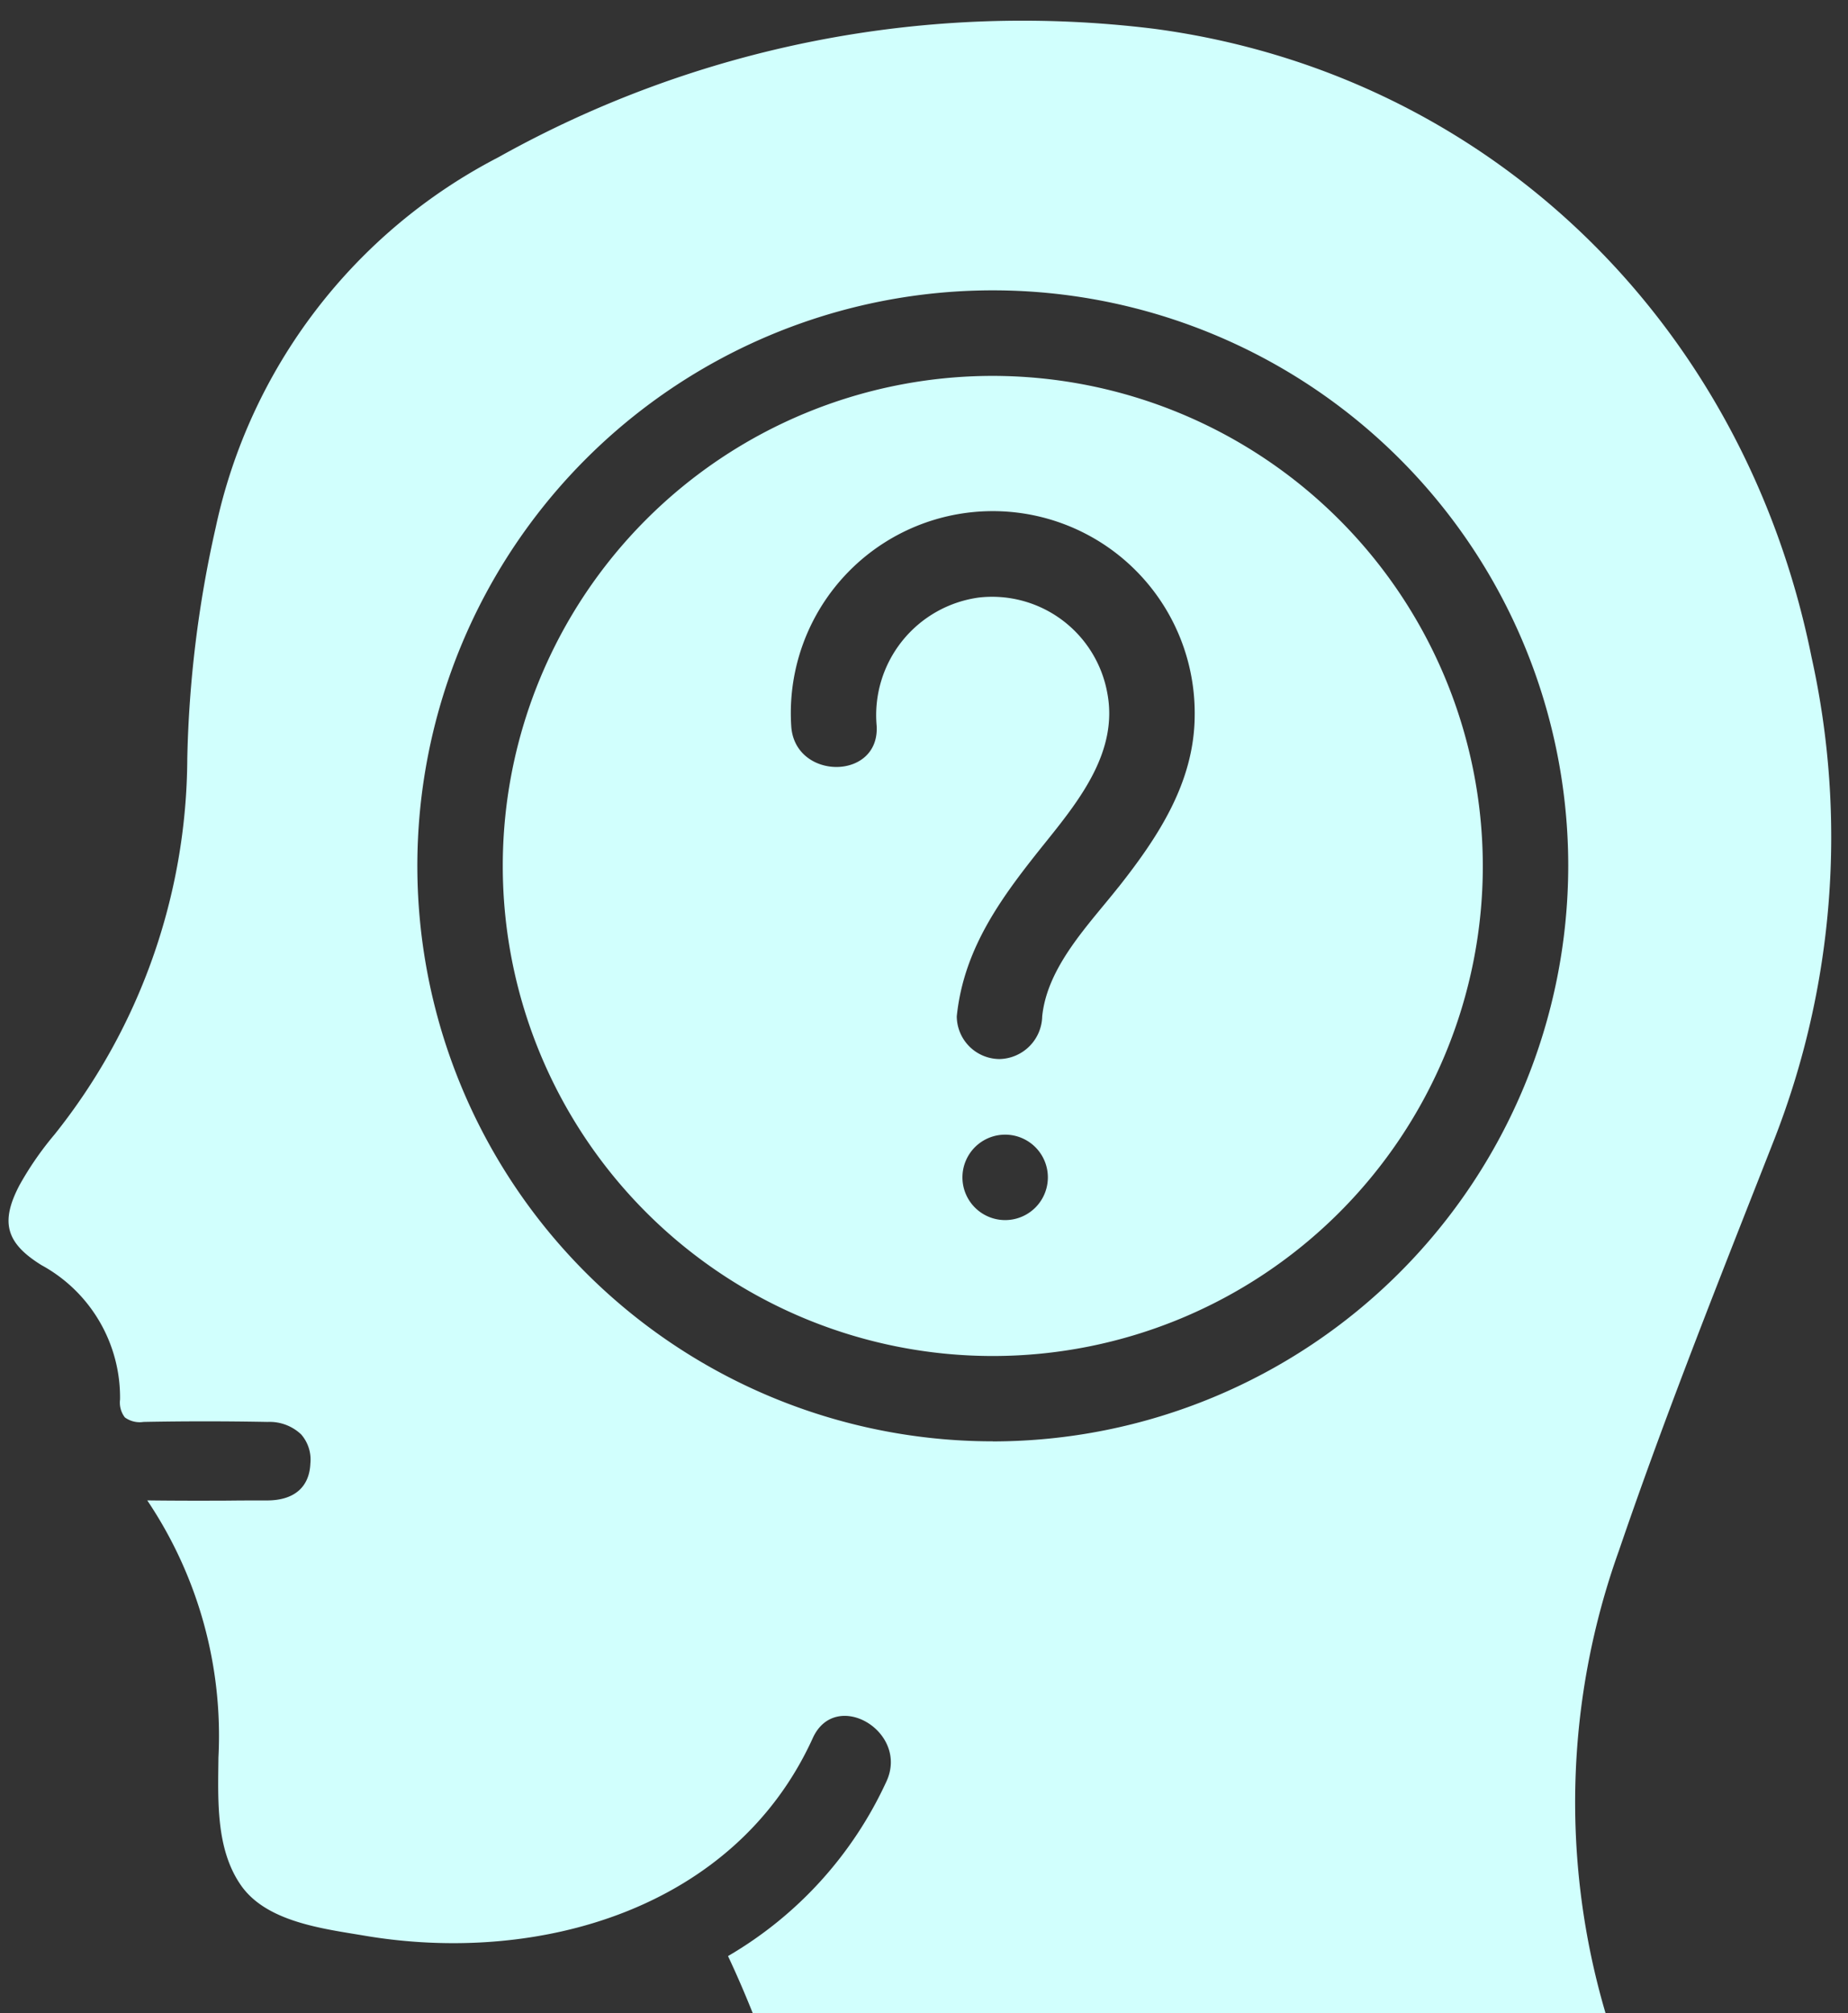
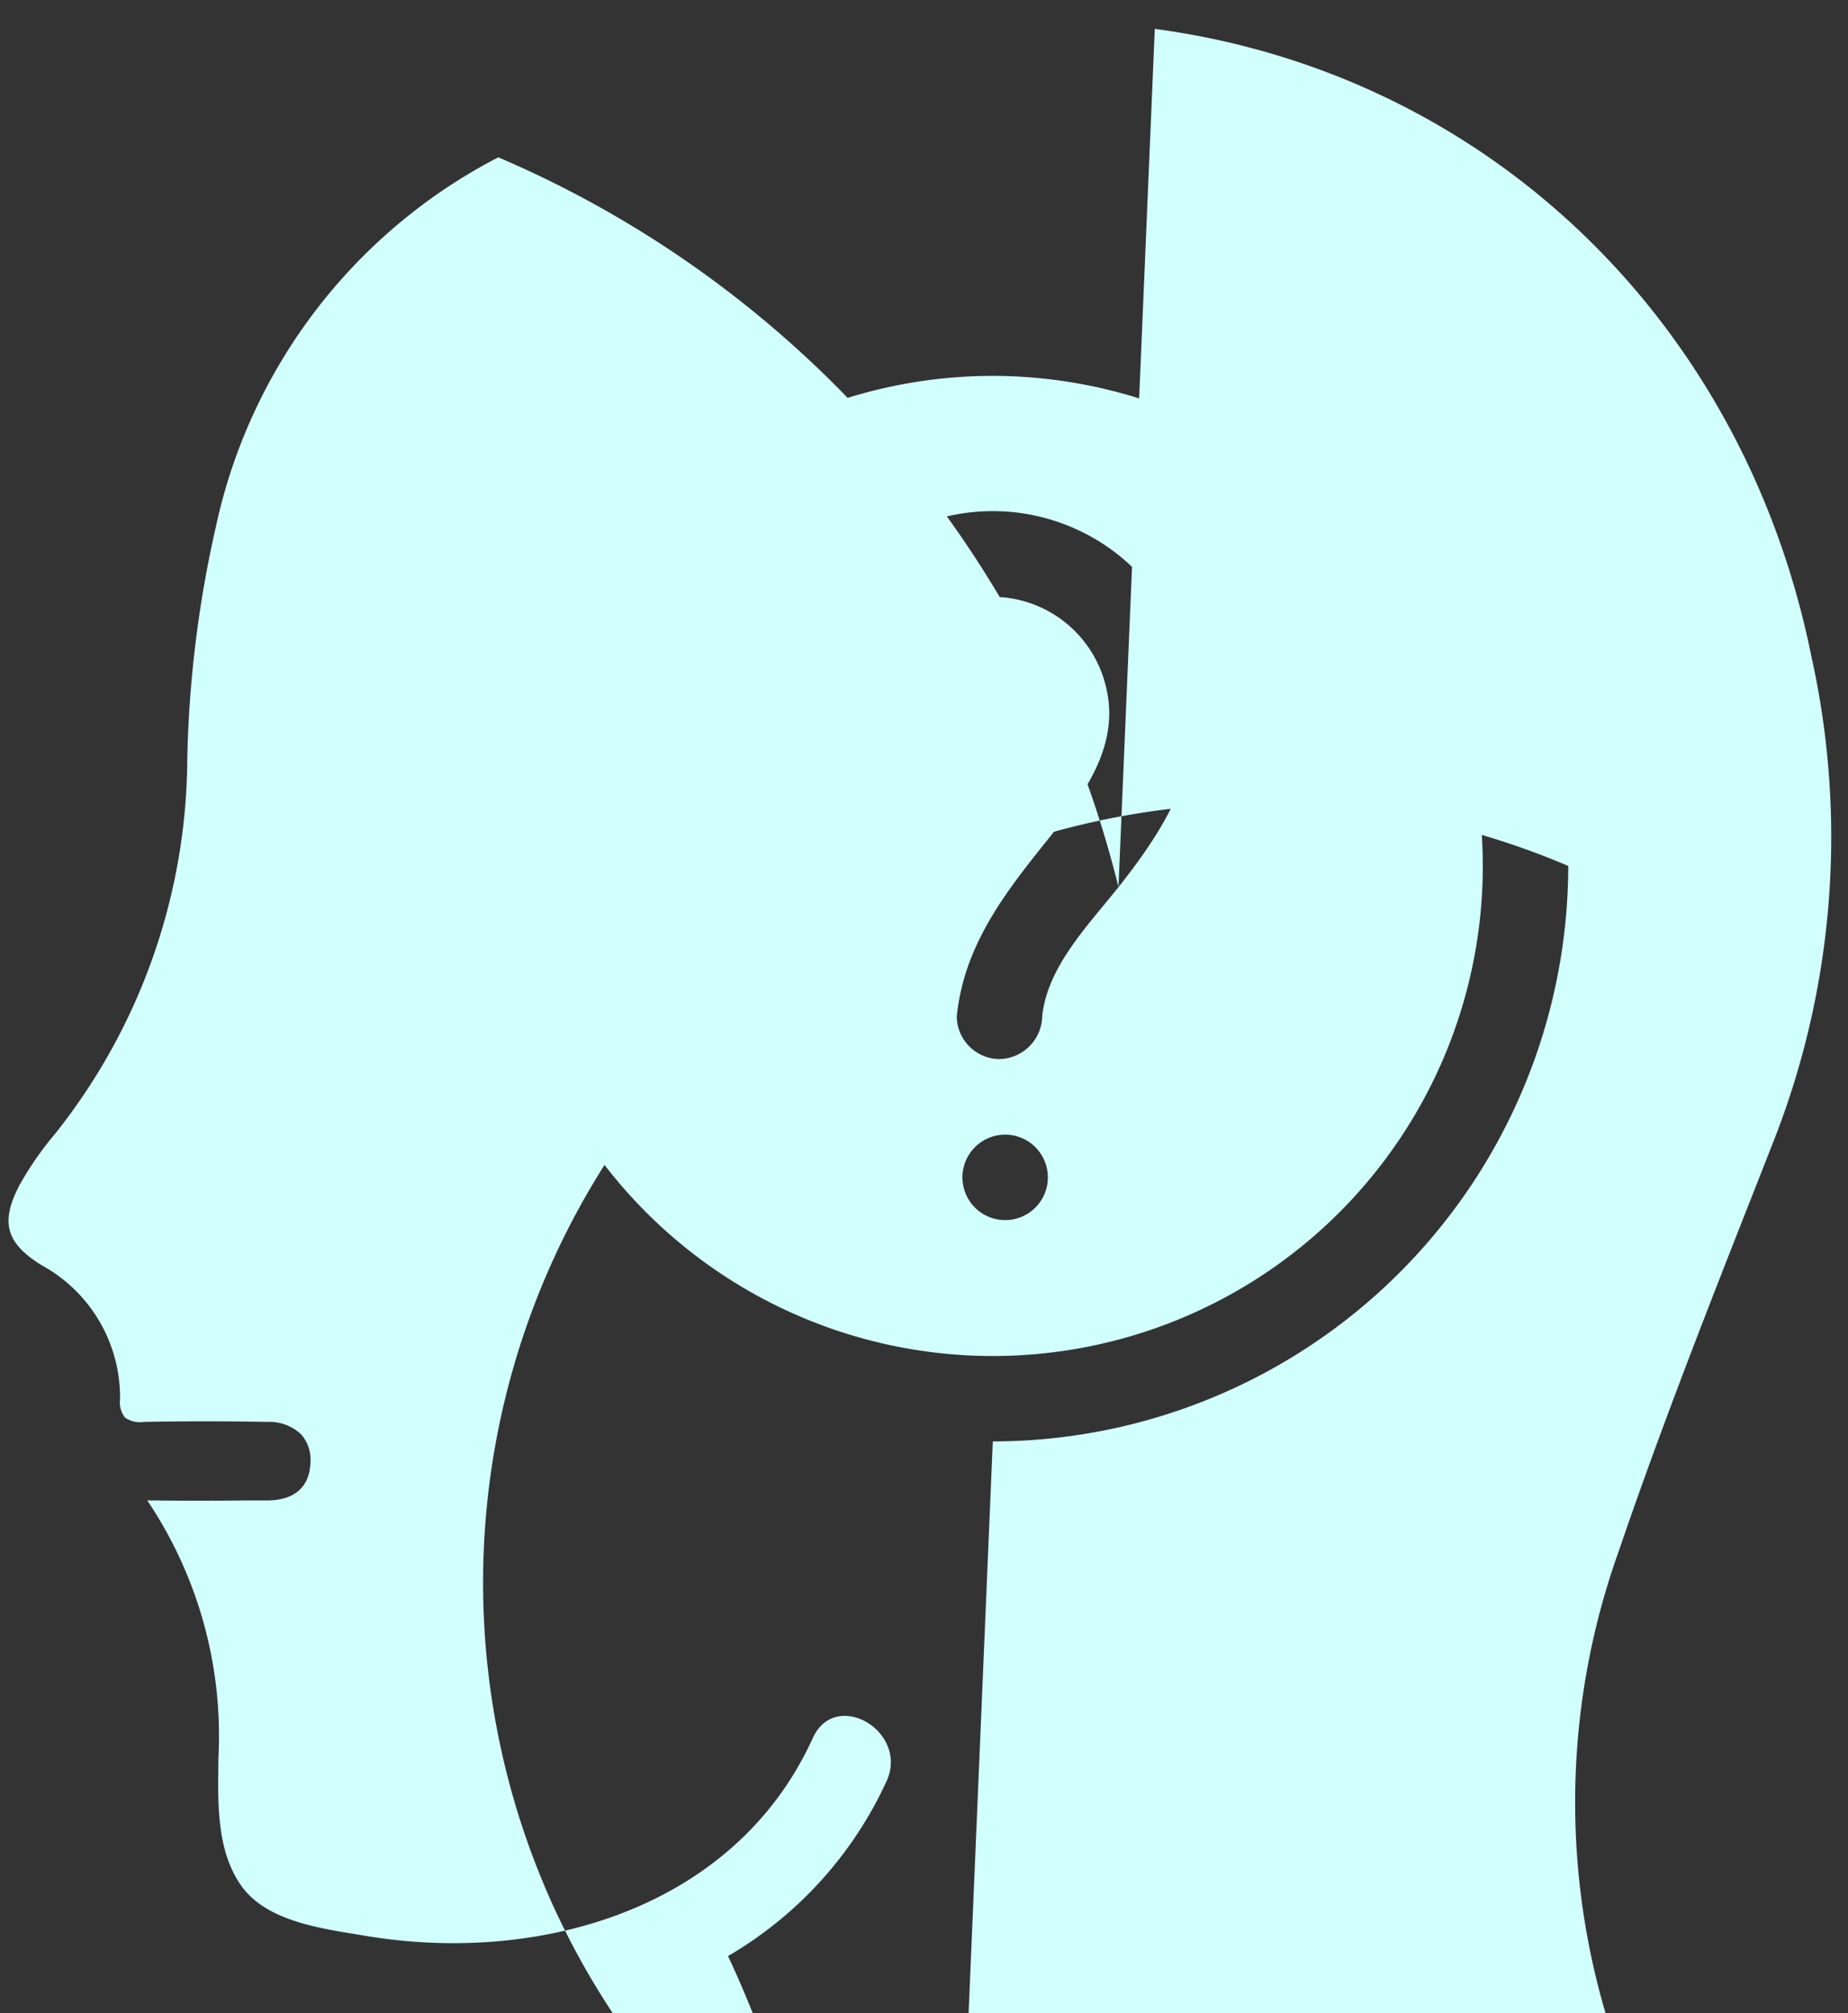
<svg xmlns="http://www.w3.org/2000/svg" fill="#d1fffd" height="70.7" preserveAspectRatio="xMidYMid meet" version="1" viewBox="-0.3 -0.7 64.9 70.7" width="64.9" zoomAndPan="magnify">
  <rect x="-0.3" y="-0.7" width="64.9" height="70.7" fill="#333333" stroke="none" />
  <g data-name="29" id="change1_1">
-     <path d="M34.566,12.5A17.209,17.209,0,1,0,51.775,29.709,17.228,17.228,0,0,0,34.566,12.5ZM35,42.145a1.5,1.5,0,0,1,0-3A1.5,1.5,0,0,1,35,42.145Zm3.98-11.694c-1.041,1.319-2.5,2.785-2.679,4.539a1.533,1.533,0,0,1-1.5,1.5,1.51,1.51,0,0,1-1.5-1.5c.254-2.47,1.656-4.291,3.164-6.168,1.188-1.479,2.507-3.169,2.122-5.187a4.111,4.111,0,0,0-4.5-3.353,4.169,4.169,0,0,0-3.6,4.507c.112,1.932-2.889,1.919-3,0a7.092,7.092,0,1,1,14.169-.339C41.637,26.782,40.373,28.688,38.982,30.451ZM40.255.314A37.712,37.712,0,0,0,17.2,4.824,19.144,19.144,0,0,0,7.277,17.816a40.38,40.38,0,0,0-1,8.127,21.288,21.288,0,0,1-4.665,13.2A11.245,11.245,0,0,0,.392,40.905c-.69,1.306-.49,2.045.765,2.822a5.293,5.293,0,0,1,2.759,4.718.853.853,0,0,0,.169.629.882.882,0,0,0,.654.159c1.414-.028,2.88-.028,4.359,0a1.61,1.61,0,0,1,1.176.436A1.344,1.344,0,0,1,10.6,50.69c-.034.838-.575,1.3-1.523,1.3-.456,0-.912,0-1.368.006C6.779,52,5.823,52,4.871,51.988a14.813,14.813,0,0,1,2.5,9.033c-.013,1.481-.1,3.2.787,4.478.9,1.3,2.9,1.53,4.345,1.775,6.122,1.036,13.011-.932,15.742-6.941.8-1.755,3.384-.232,2.591,1.514a13.724,13.724,0,0,1-5.569,6.143c.34.721.637,1.425.889,2.055H56.1a26.186,26.186,0,0,1,.458-16.3c1.476-4.325,3.179-8.653,4.826-12.838l.635-1.616a29.189,29.189,0,0,0,1.3-16.917C60.934,10.531,51.88,1.871,40.255.314Zm-5.689,49.6A20.209,20.209,0,1,1,54.775,29.709,20.231,20.231,0,0,1,34.566,49.917Z" />
+     <path d="M34.566,12.5A17.209,17.209,0,1,0,51.775,29.709,17.228,17.228,0,0,0,34.566,12.5ZM35,42.145a1.5,1.5,0,0,1,0-3A1.5,1.5,0,0,1,35,42.145Zm3.98-11.694c-1.041,1.319-2.5,2.785-2.679,4.539a1.533,1.533,0,0,1-1.5,1.5,1.51,1.51,0,0,1-1.5-1.5c.254-2.47,1.656-4.291,3.164-6.168,1.188-1.479,2.507-3.169,2.122-5.187a4.111,4.111,0,0,0-4.5-3.353,4.169,4.169,0,0,0-3.6,4.507c.112,1.932-2.889,1.919-3,0a7.092,7.092,0,1,1,14.169-.339C41.637,26.782,40.373,28.688,38.982,30.451ZA37.712,37.712,0,0,0,17.2,4.824,19.144,19.144,0,0,0,7.277,17.816a40.38,40.38,0,0,0-1,8.127,21.288,21.288,0,0,1-4.665,13.2A11.245,11.245,0,0,0,.392,40.905c-.69,1.306-.49,2.045.765,2.822a5.293,5.293,0,0,1,2.759,4.718.853.853,0,0,0,.169.629.882.882,0,0,0,.654.159c1.414-.028,2.88-.028,4.359,0a1.61,1.61,0,0,1,1.176.436A1.344,1.344,0,0,1,10.6,50.69c-.034.838-.575,1.3-1.523,1.3-.456,0-.912,0-1.368.006C6.779,52,5.823,52,4.871,51.988a14.813,14.813,0,0,1,2.5,9.033c-.013,1.481-.1,3.2.787,4.478.9,1.3,2.9,1.53,4.345,1.775,6.122,1.036,13.011-.932,15.742-6.941.8-1.755,3.384-.232,2.591,1.514a13.724,13.724,0,0,1-5.569,6.143c.34.721.637,1.425.889,2.055H56.1a26.186,26.186,0,0,1,.458-16.3c1.476-4.325,3.179-8.653,4.826-12.838l.635-1.616a29.189,29.189,0,0,0,1.3-16.917C60.934,10.531,51.88,1.871,40.255.314Zm-5.689,49.6A20.209,20.209,0,1,1,54.775,29.709,20.231,20.231,0,0,1,34.566,49.917Z" />
  </g>
</svg>